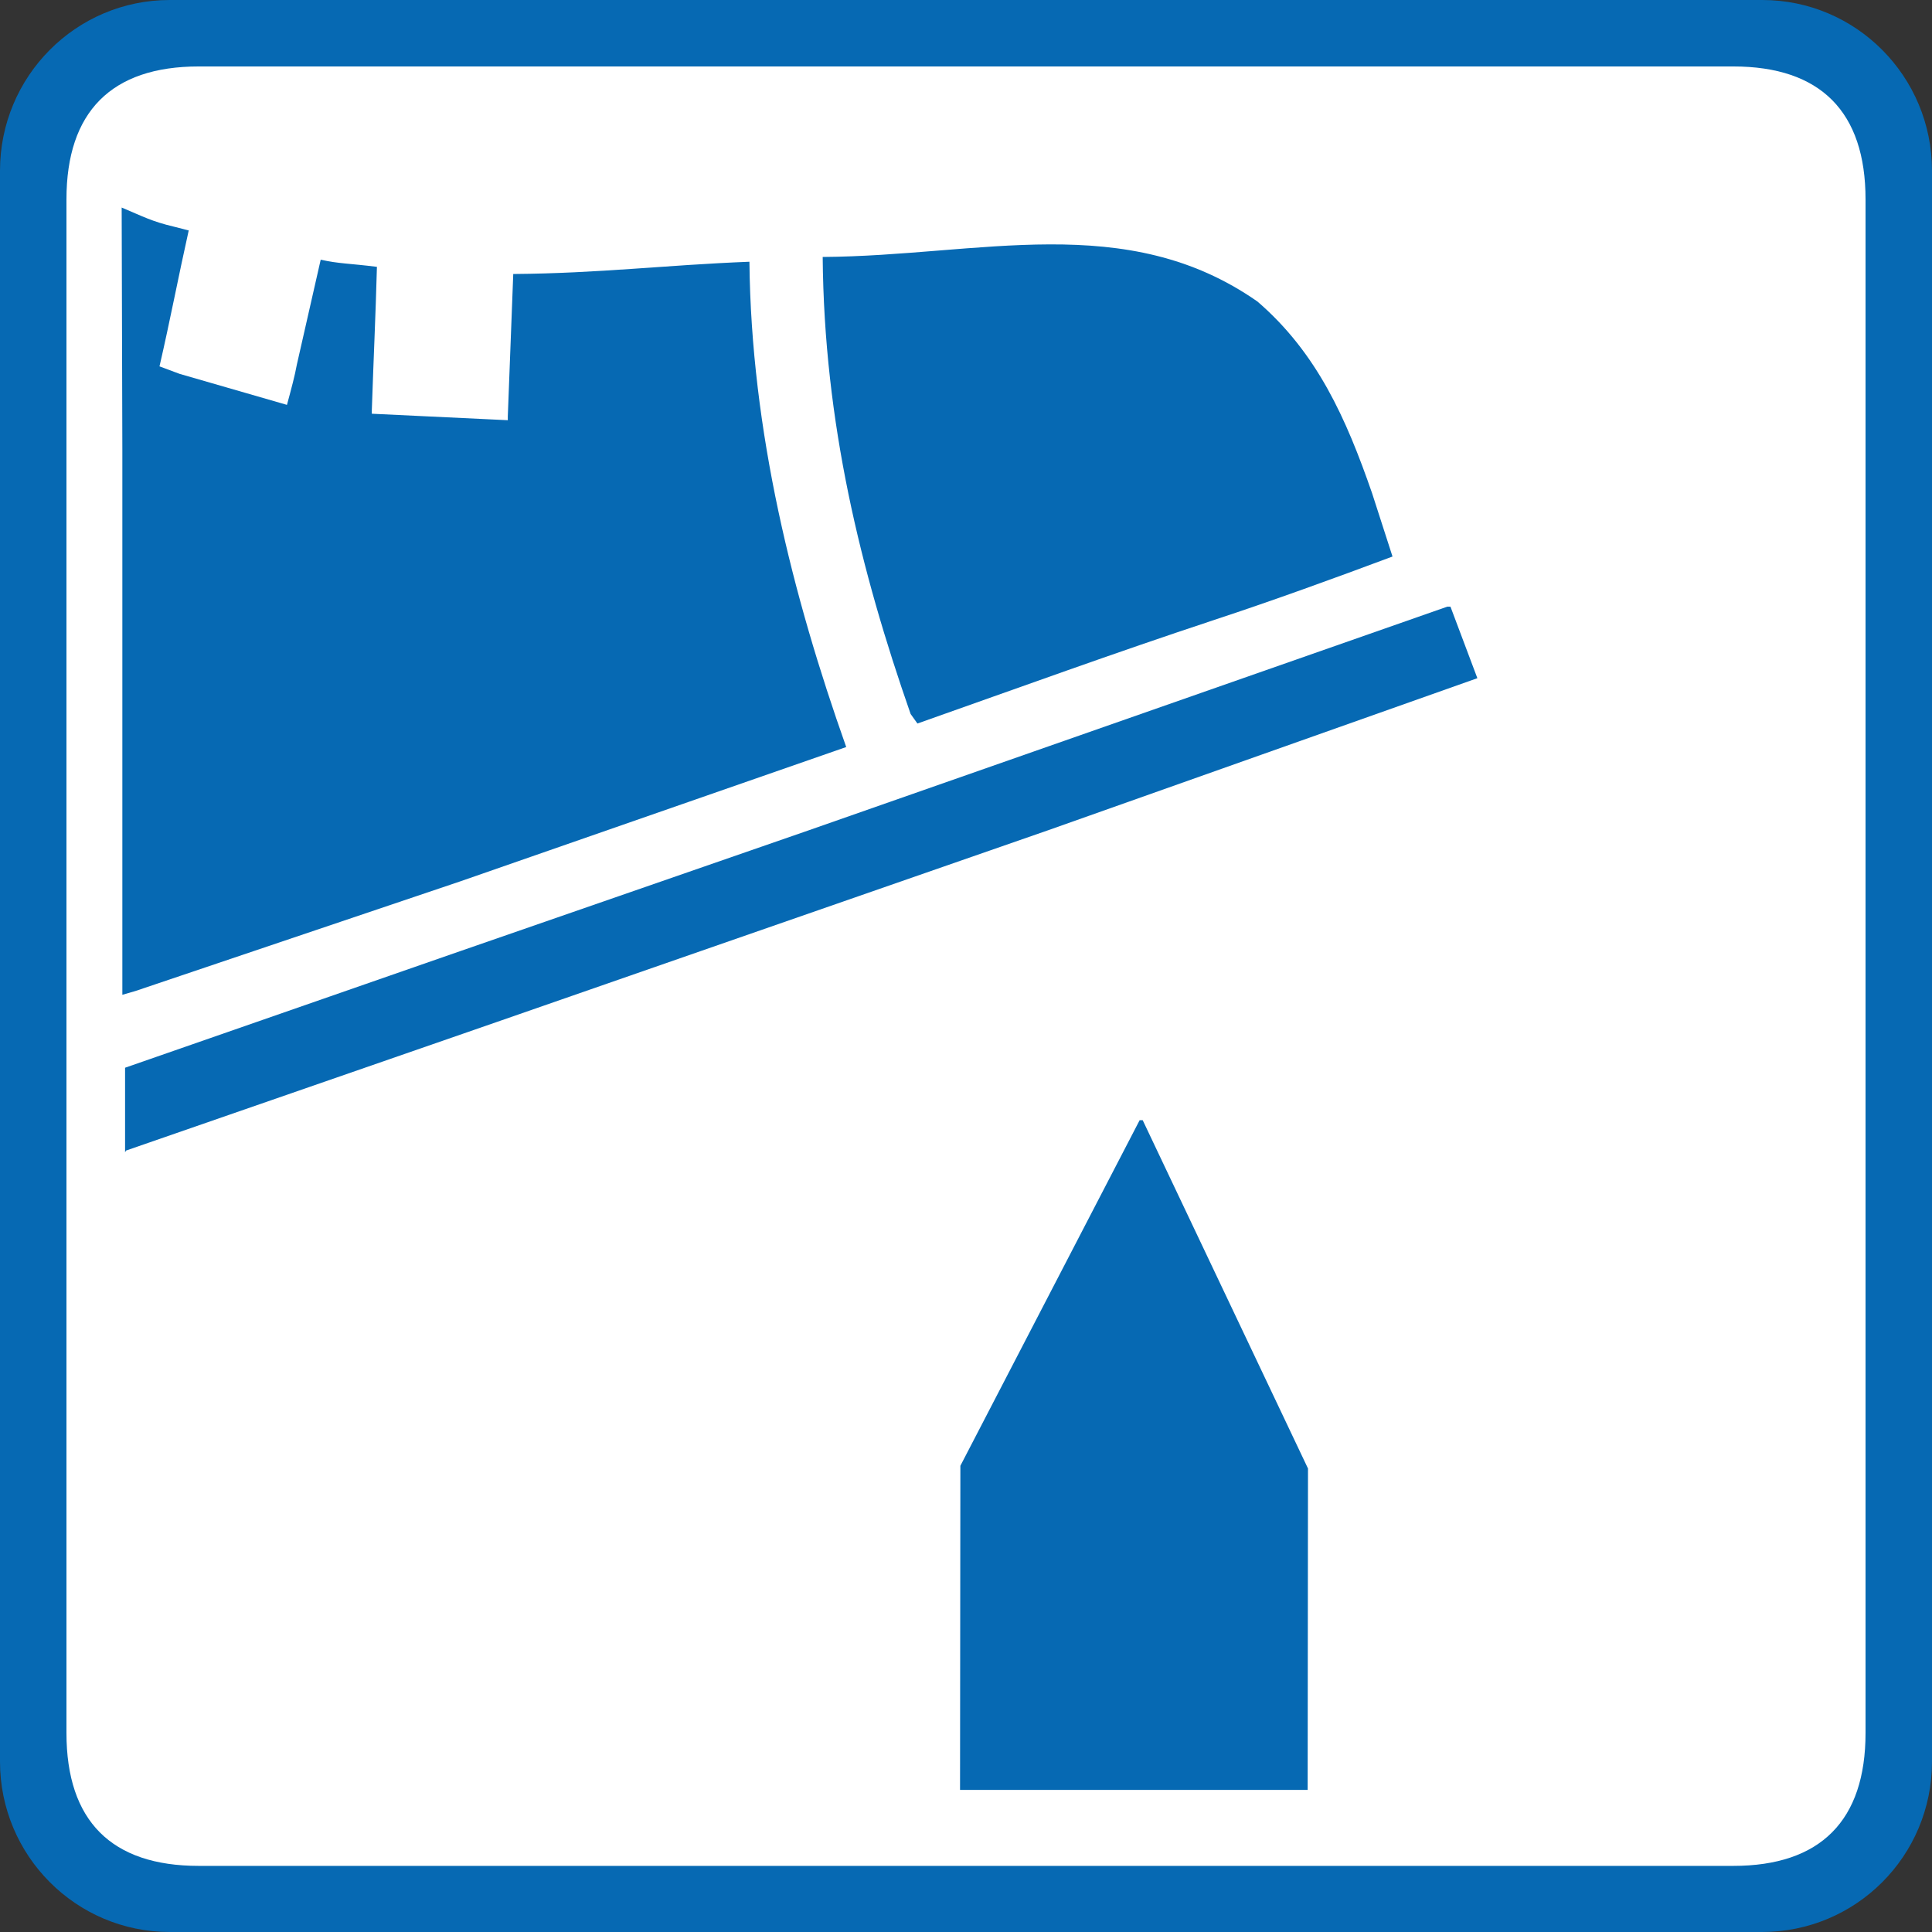
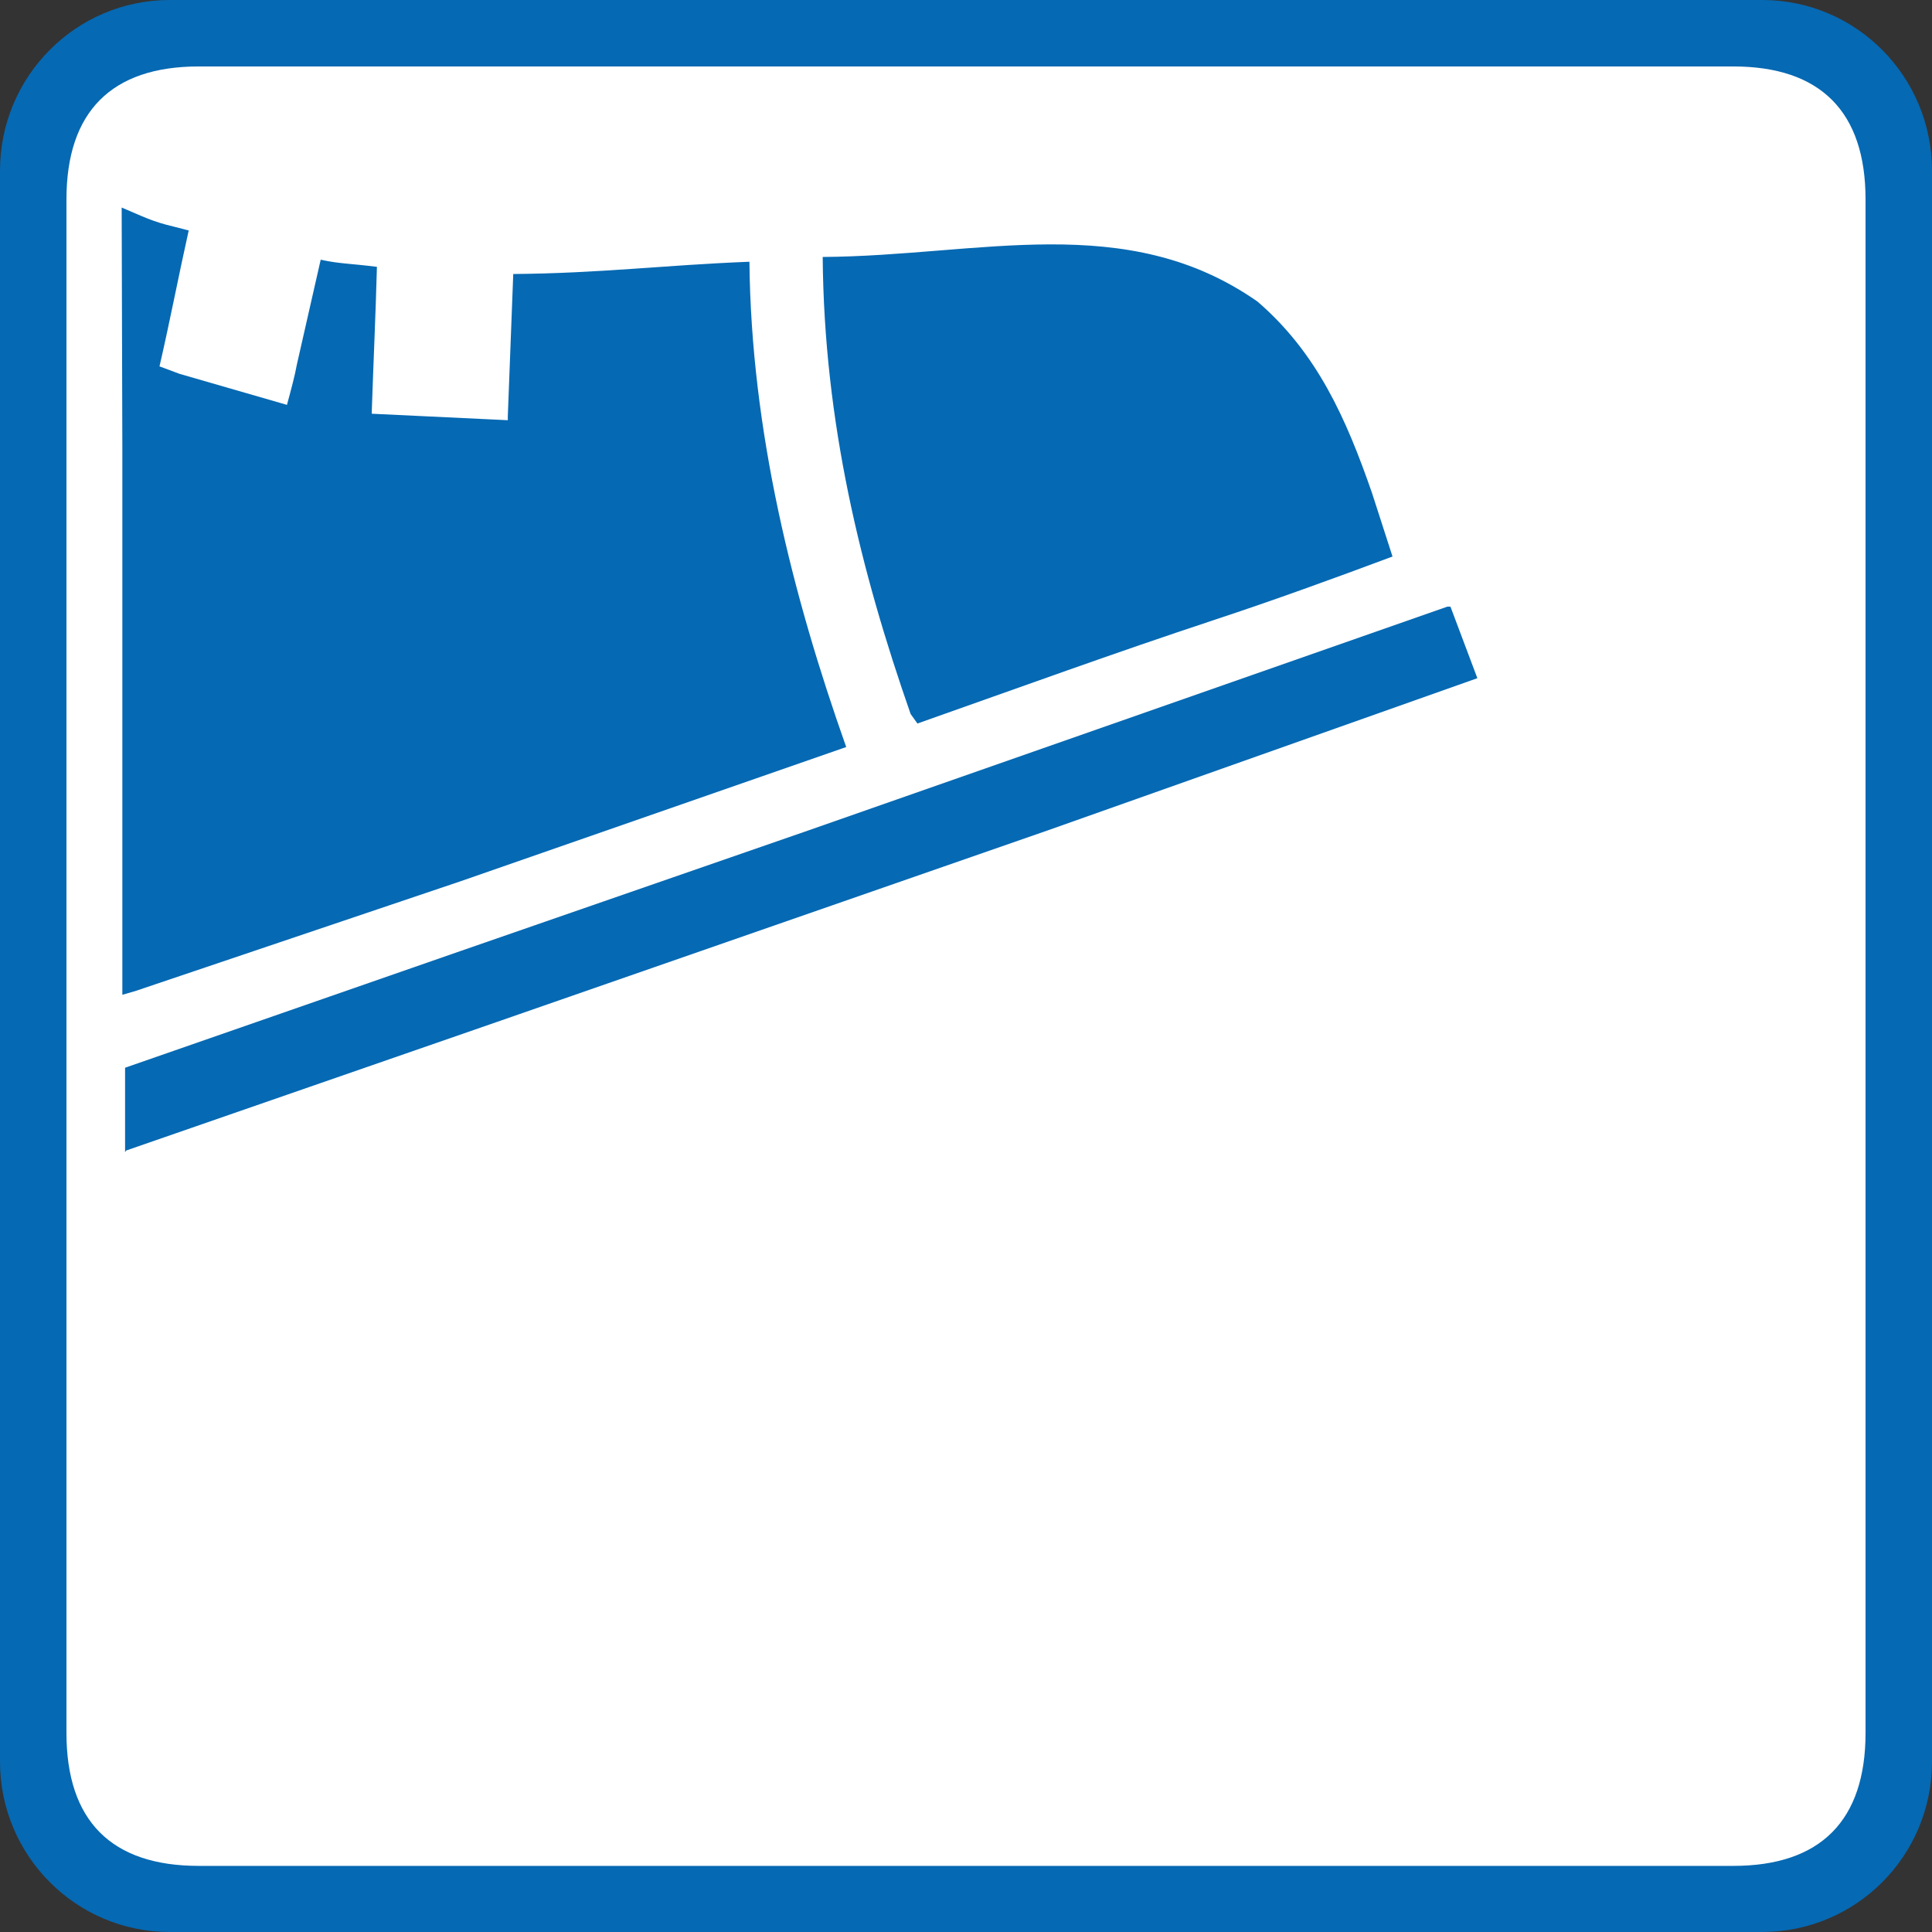
<svg xmlns="http://www.w3.org/2000/svg" version="1.1" viewBox="0 0 56.69 56.69">
  <rect x="0" y="0" width="56.69" height="56.69" fill="#333333" stroke="none" />
  <defs>
    <style>
      .cls-1 {
        fill: none;
      }

      .cls-2 {
        fill: #0669b3;
      }

      .cls-3 {
        clip-path: url(#clippath-1);
      }

      .cls-4 {
        fill: #fff;
      }

      .cls-5 {
        clip-path: url(#clippath);
      }
    </style>
    <clipPath id="clippath">
      <rect class="cls-1" width="56.69" height="56.69" />
    </clipPath>
    <clipPath id="clippath-1">
      <rect class="cls-1" y="0" width="56.69" height="56.69" />
    </clipPath>
  </defs>
  <g>
    <g id="Layer_1">
      <g class="cls-5">
        <g class="cls-3">
          <path class="cls-2" d="M0,5.01C0,2.24,2.23,0,4.98,0h46.73C54.46,0,56.69,2.24,56.69,5.01v46.68c0,2.77-2.23,5-4.99,5H4.98c-2.75,0-4.98-2.24-4.98-5V5.01Z" />
          <path class="cls-4" d="M1.95,5.85c0-2.57,1.32-3.9,3.88-3.9h45.03c2.56,0,3.88,1.33,3.88,3.9v45c0,2.57-1.32,3.9-3.88,3.9H5.83c-2.56,0-3.88-1.32-3.88-3.9V5.85Z" />
          <path class="cls-2" d="M5.54,6.75c-.3,1.34-.55,2.66-.86,4l.59.22,3.15.91c.13-.48.23-.85.29-1.18l.7-3.08c.53.12.86.11,1.65.21-.04,1.48-.1,2.71-.15,4.21v.1s3.99.19,3.99.19v-.11l.16-4.18c2.54-.02,4.41-.26,6.93-.36.05,4.97,1.27,9.81,2.84,14.24l-11.32,3.94-9.54,3.22-.38.11v-15.99s-.02-7.11-.02-7.11c.62.26.89.41,1.53.56l.43.11Z" />
          <path class="cls-2" d="M36.9,8.85c1.75,1.51,2.6,3.43,3.36,5.62l.6,1.86c-1.74.65-3.5,1.29-5.26,1.87-2.93.97-5.65,1.96-8.68,3.03l-.2-.28c-1.47-4.21-2.54-8.56-2.58-13.41,4.61-.03,8.9-1.39,12.76,1.31" />
        </g>
        <polygon class="cls-2" points="43.35 19.9 30.76 24.36 14.6 29.98 3.7 33.76 3.67 33.81 3.67 31.33 13.5 27.91 23.74 24.36 42.47 17.8 42.56 17.8 43.35 19.9" />
-         <polygon class="cls-2" points="38.38 43.09 38.37 52.52 38.05 52.52 28.55 52.52 28.17 52.52 28.18 43.01 33.44 32.87 33.53 32.87 38.38 43.09" />
      </g>
    </g>
  </g>
</svg>